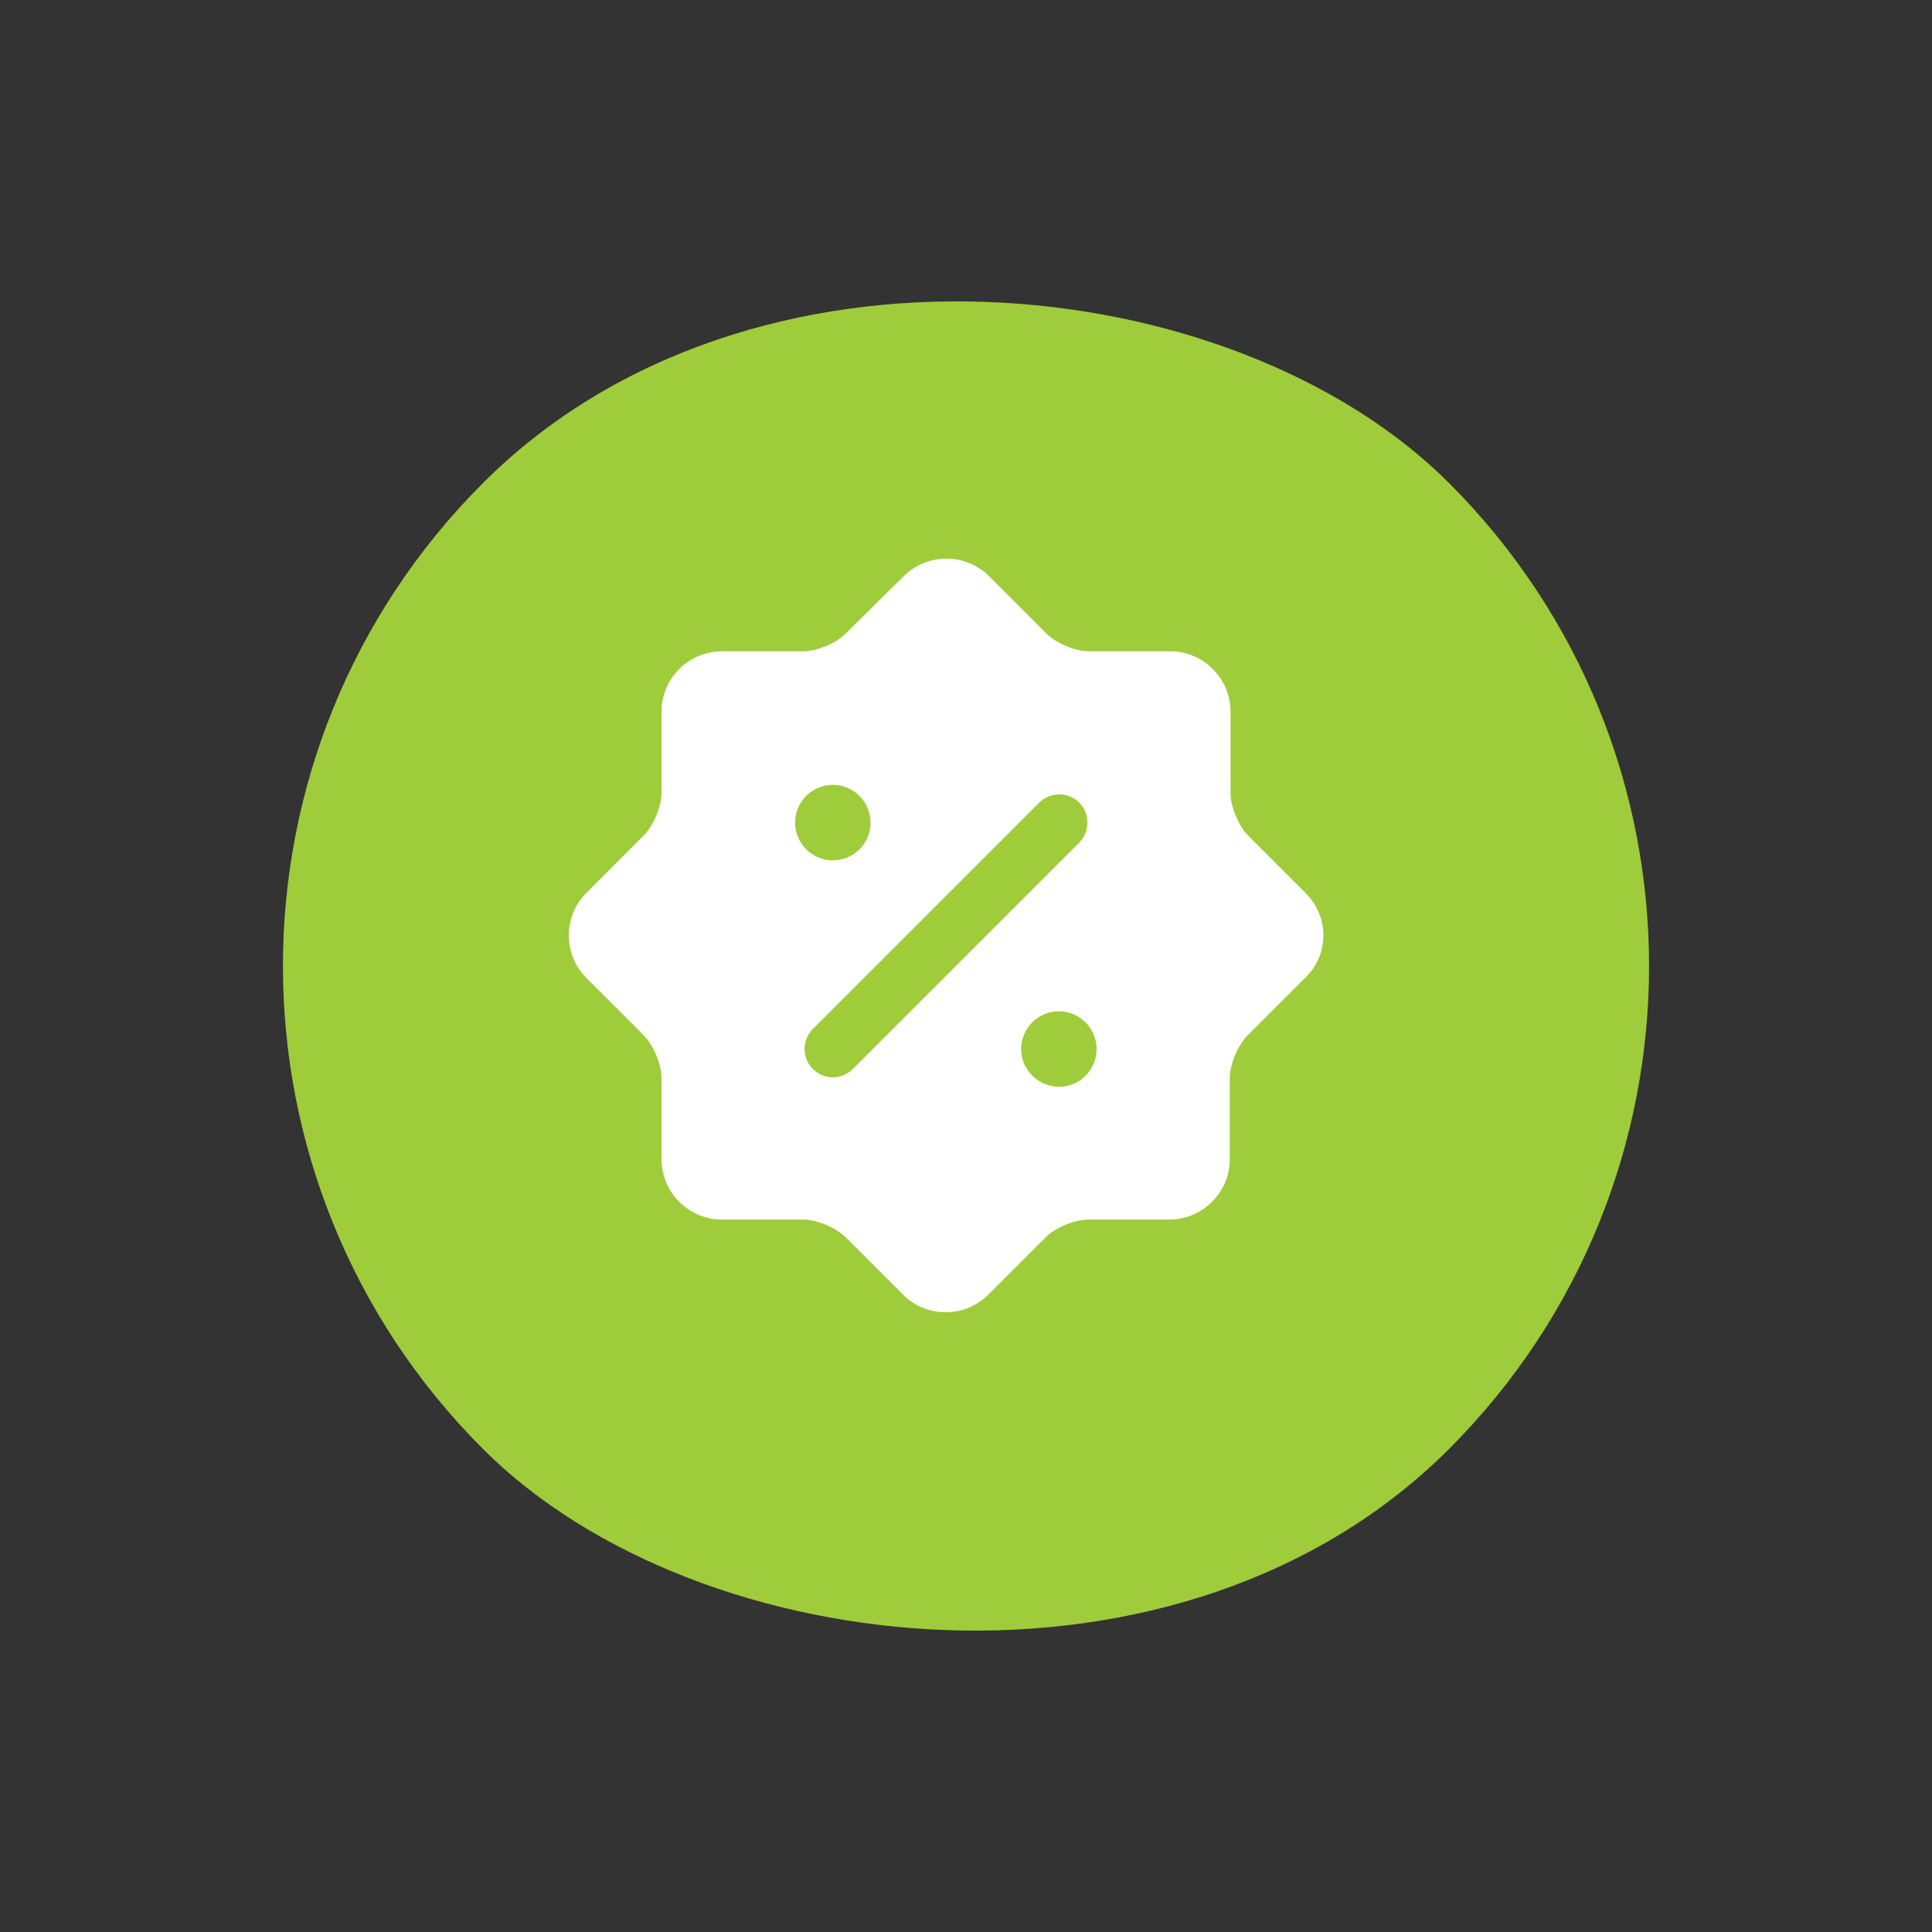
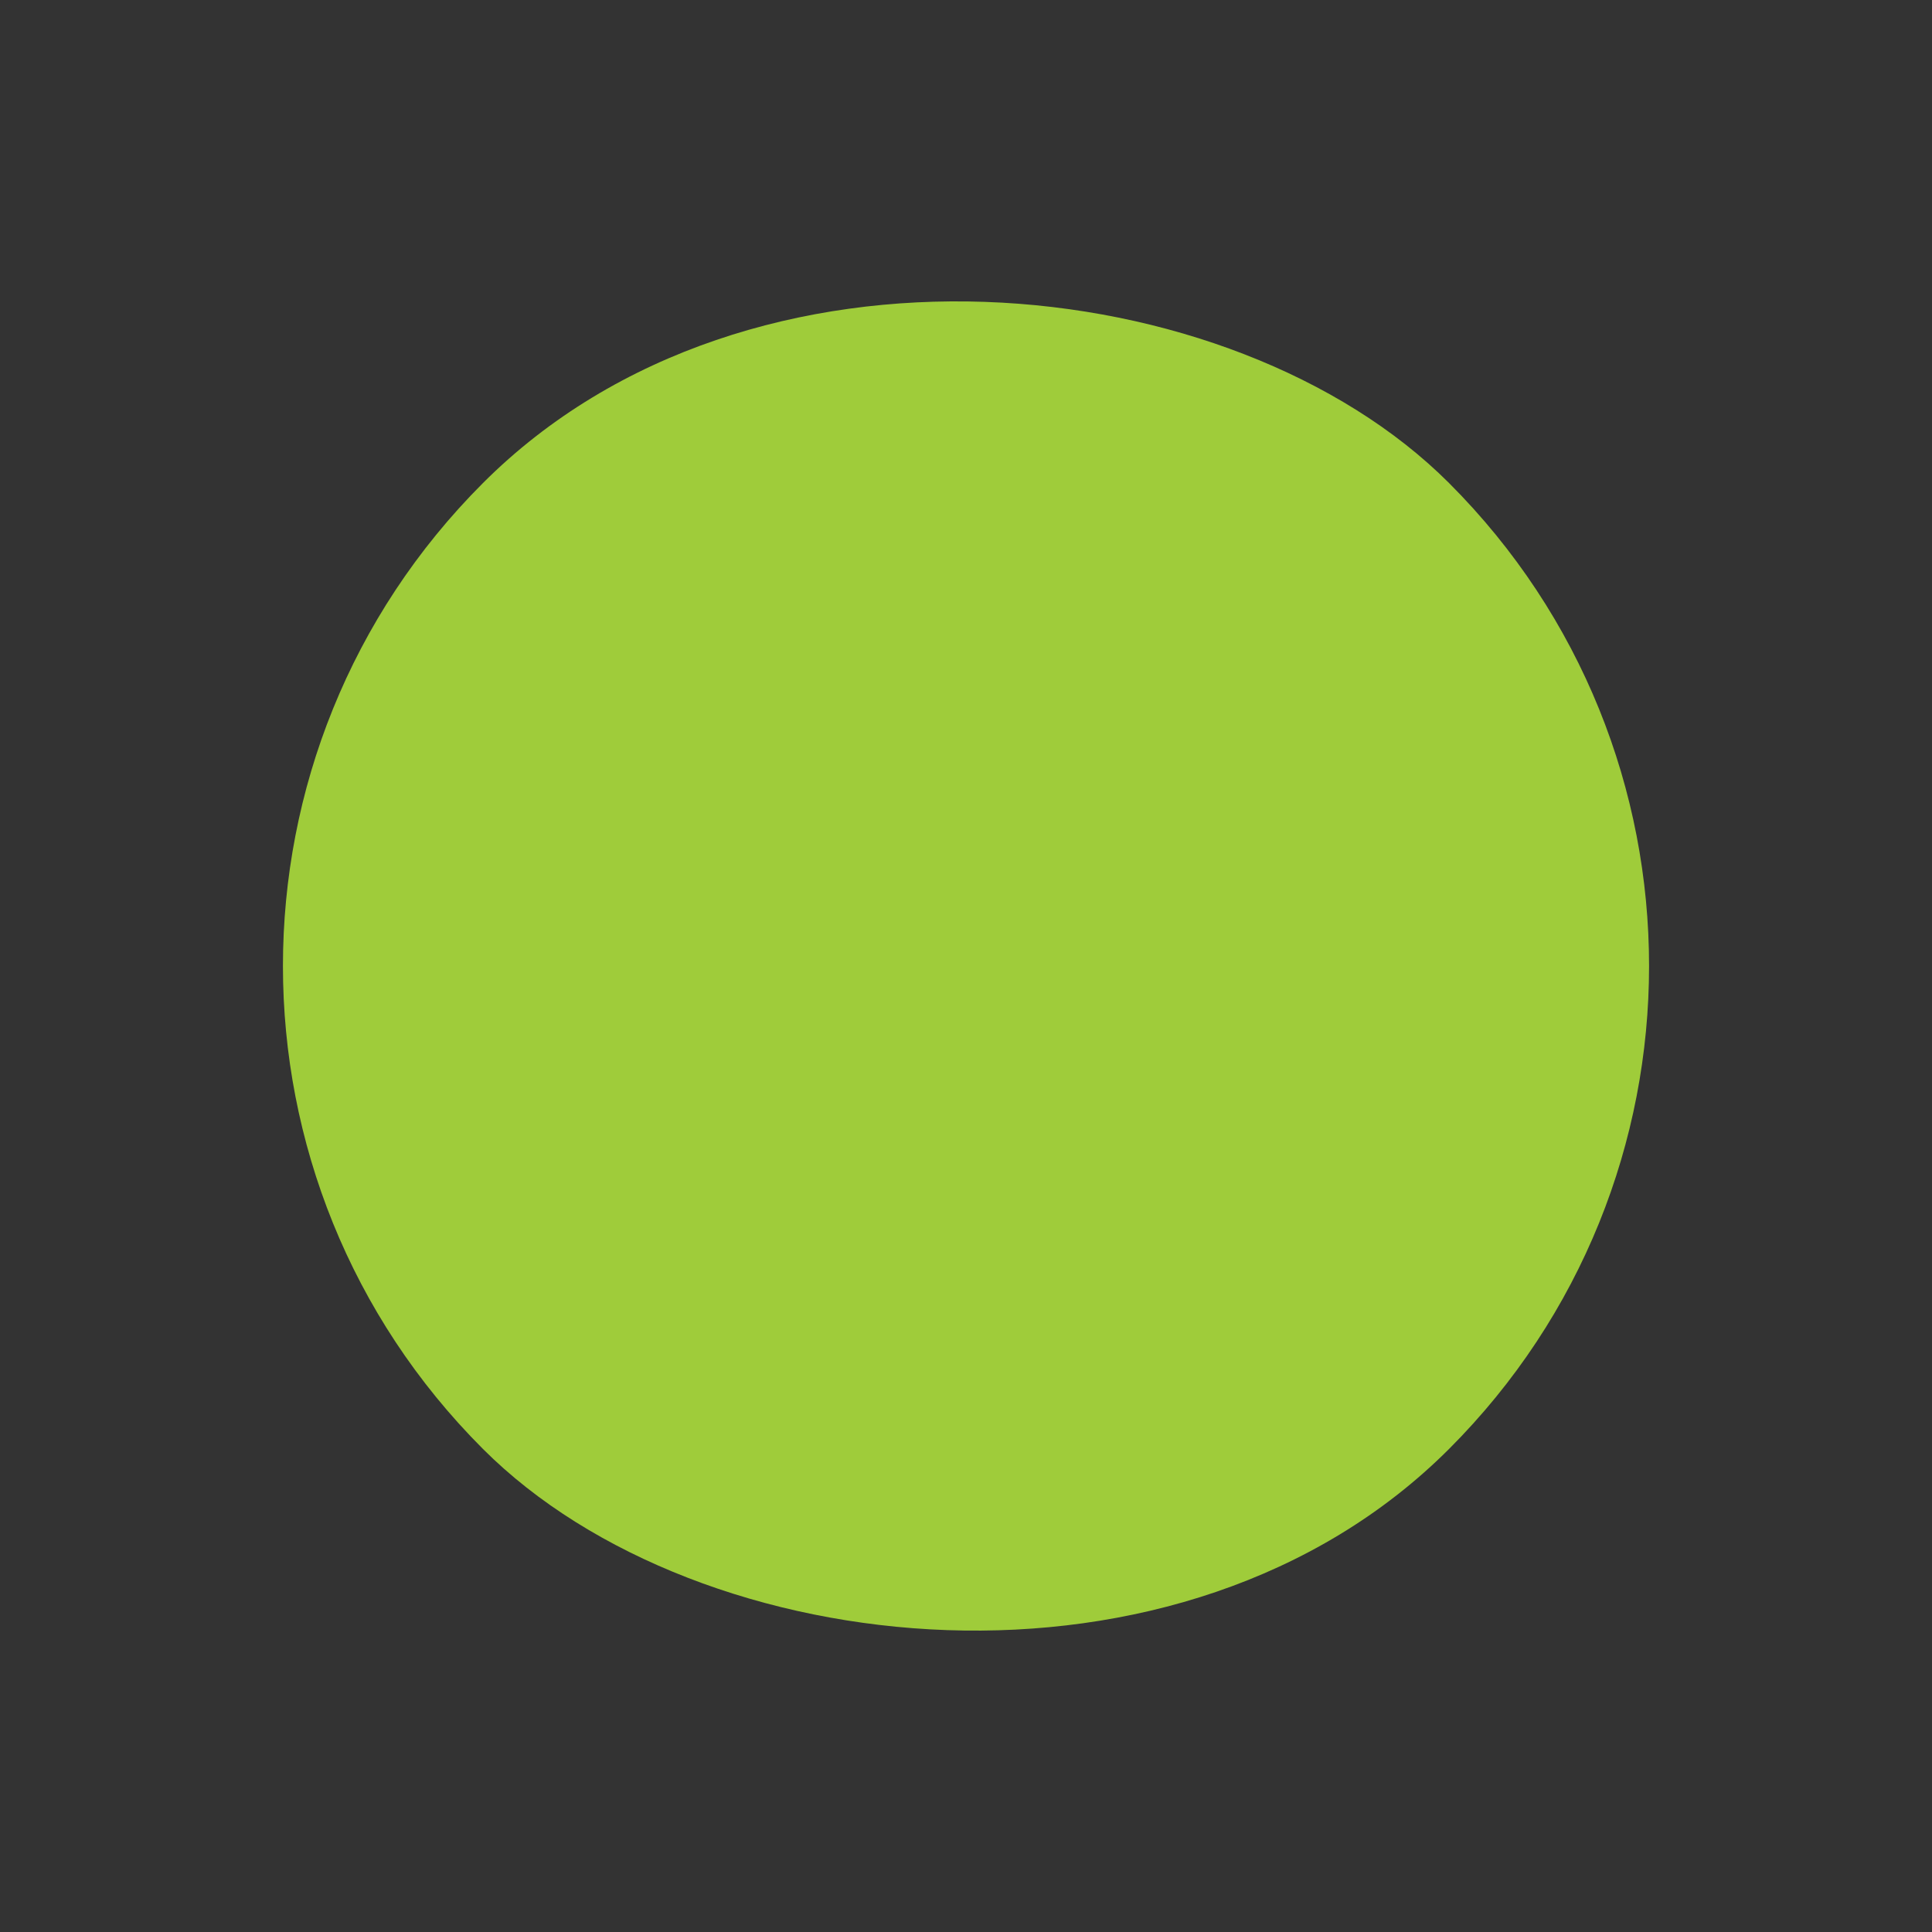
<svg xmlns="http://www.w3.org/2000/svg" width="85" height="85" viewBox="0 0 85 85" fill="none">
  <rect x="0" y="0" width="85" height="85" fill="#333333" stroke="none" />
  <rect y="42.5" width="60.104" height="60.104" rx="30.052" transform="rotate(-45 0 42.5)" fill="#9FCC3A" />
-   <path d="M57.442 39.295L54.919 36.772C54.487 36.34 54.139 35.494 54.139 34.896V31.31C54.139 29.849 52.943 28.654 51.482 28.654H47.913C47.315 28.654 46.469 28.305 46.037 27.873L43.514 25.35C42.484 24.321 40.791 24.321 39.762 25.35L37.205 27.873C36.79 28.305 35.943 28.654 35.329 28.654H31.76C30.299 28.654 29.104 29.849 29.104 31.31V34.879C29.104 35.477 28.755 36.324 28.323 36.755L25.8 39.279C24.77 40.308 24.77 42.002 25.8 43.031L28.323 45.554C28.755 45.986 29.104 46.833 29.104 47.43V50.999C29.104 52.46 30.299 53.656 31.76 53.656H35.329C35.927 53.656 36.773 54.004 37.205 54.436L39.728 56.959C40.758 57.989 42.451 57.989 43.48 56.959L46.004 54.436C46.435 54.004 47.282 53.656 47.88 53.656H51.449C52.91 53.656 54.105 52.46 54.105 50.999V47.43C54.105 46.833 54.454 45.986 54.886 45.554L57.409 43.031C58.488 42.018 58.488 40.325 57.442 39.295ZM34.98 36.191C34.98 35.278 35.727 34.531 36.641 34.531C37.554 34.531 38.301 35.278 38.301 36.191C38.301 37.104 37.57 37.851 36.641 37.851C35.727 37.851 34.98 37.104 34.98 36.191ZM37.52 47.032C37.272 47.281 36.956 47.397 36.641 47.397C36.325 47.397 36.01 47.281 35.761 47.032C35.279 46.55 35.279 45.753 35.761 45.272L45.722 35.311C46.203 34.83 47 34.83 47.481 35.311C47.963 35.792 47.963 36.589 47.481 37.071L37.52 47.032ZM46.602 47.812C45.672 47.812 44.925 47.065 44.925 46.152C44.925 45.239 45.672 44.492 46.585 44.492C47.498 44.492 48.245 45.239 48.245 46.152C48.245 47.065 47.515 47.812 46.602 47.812Z" fill="white" />
</svg>